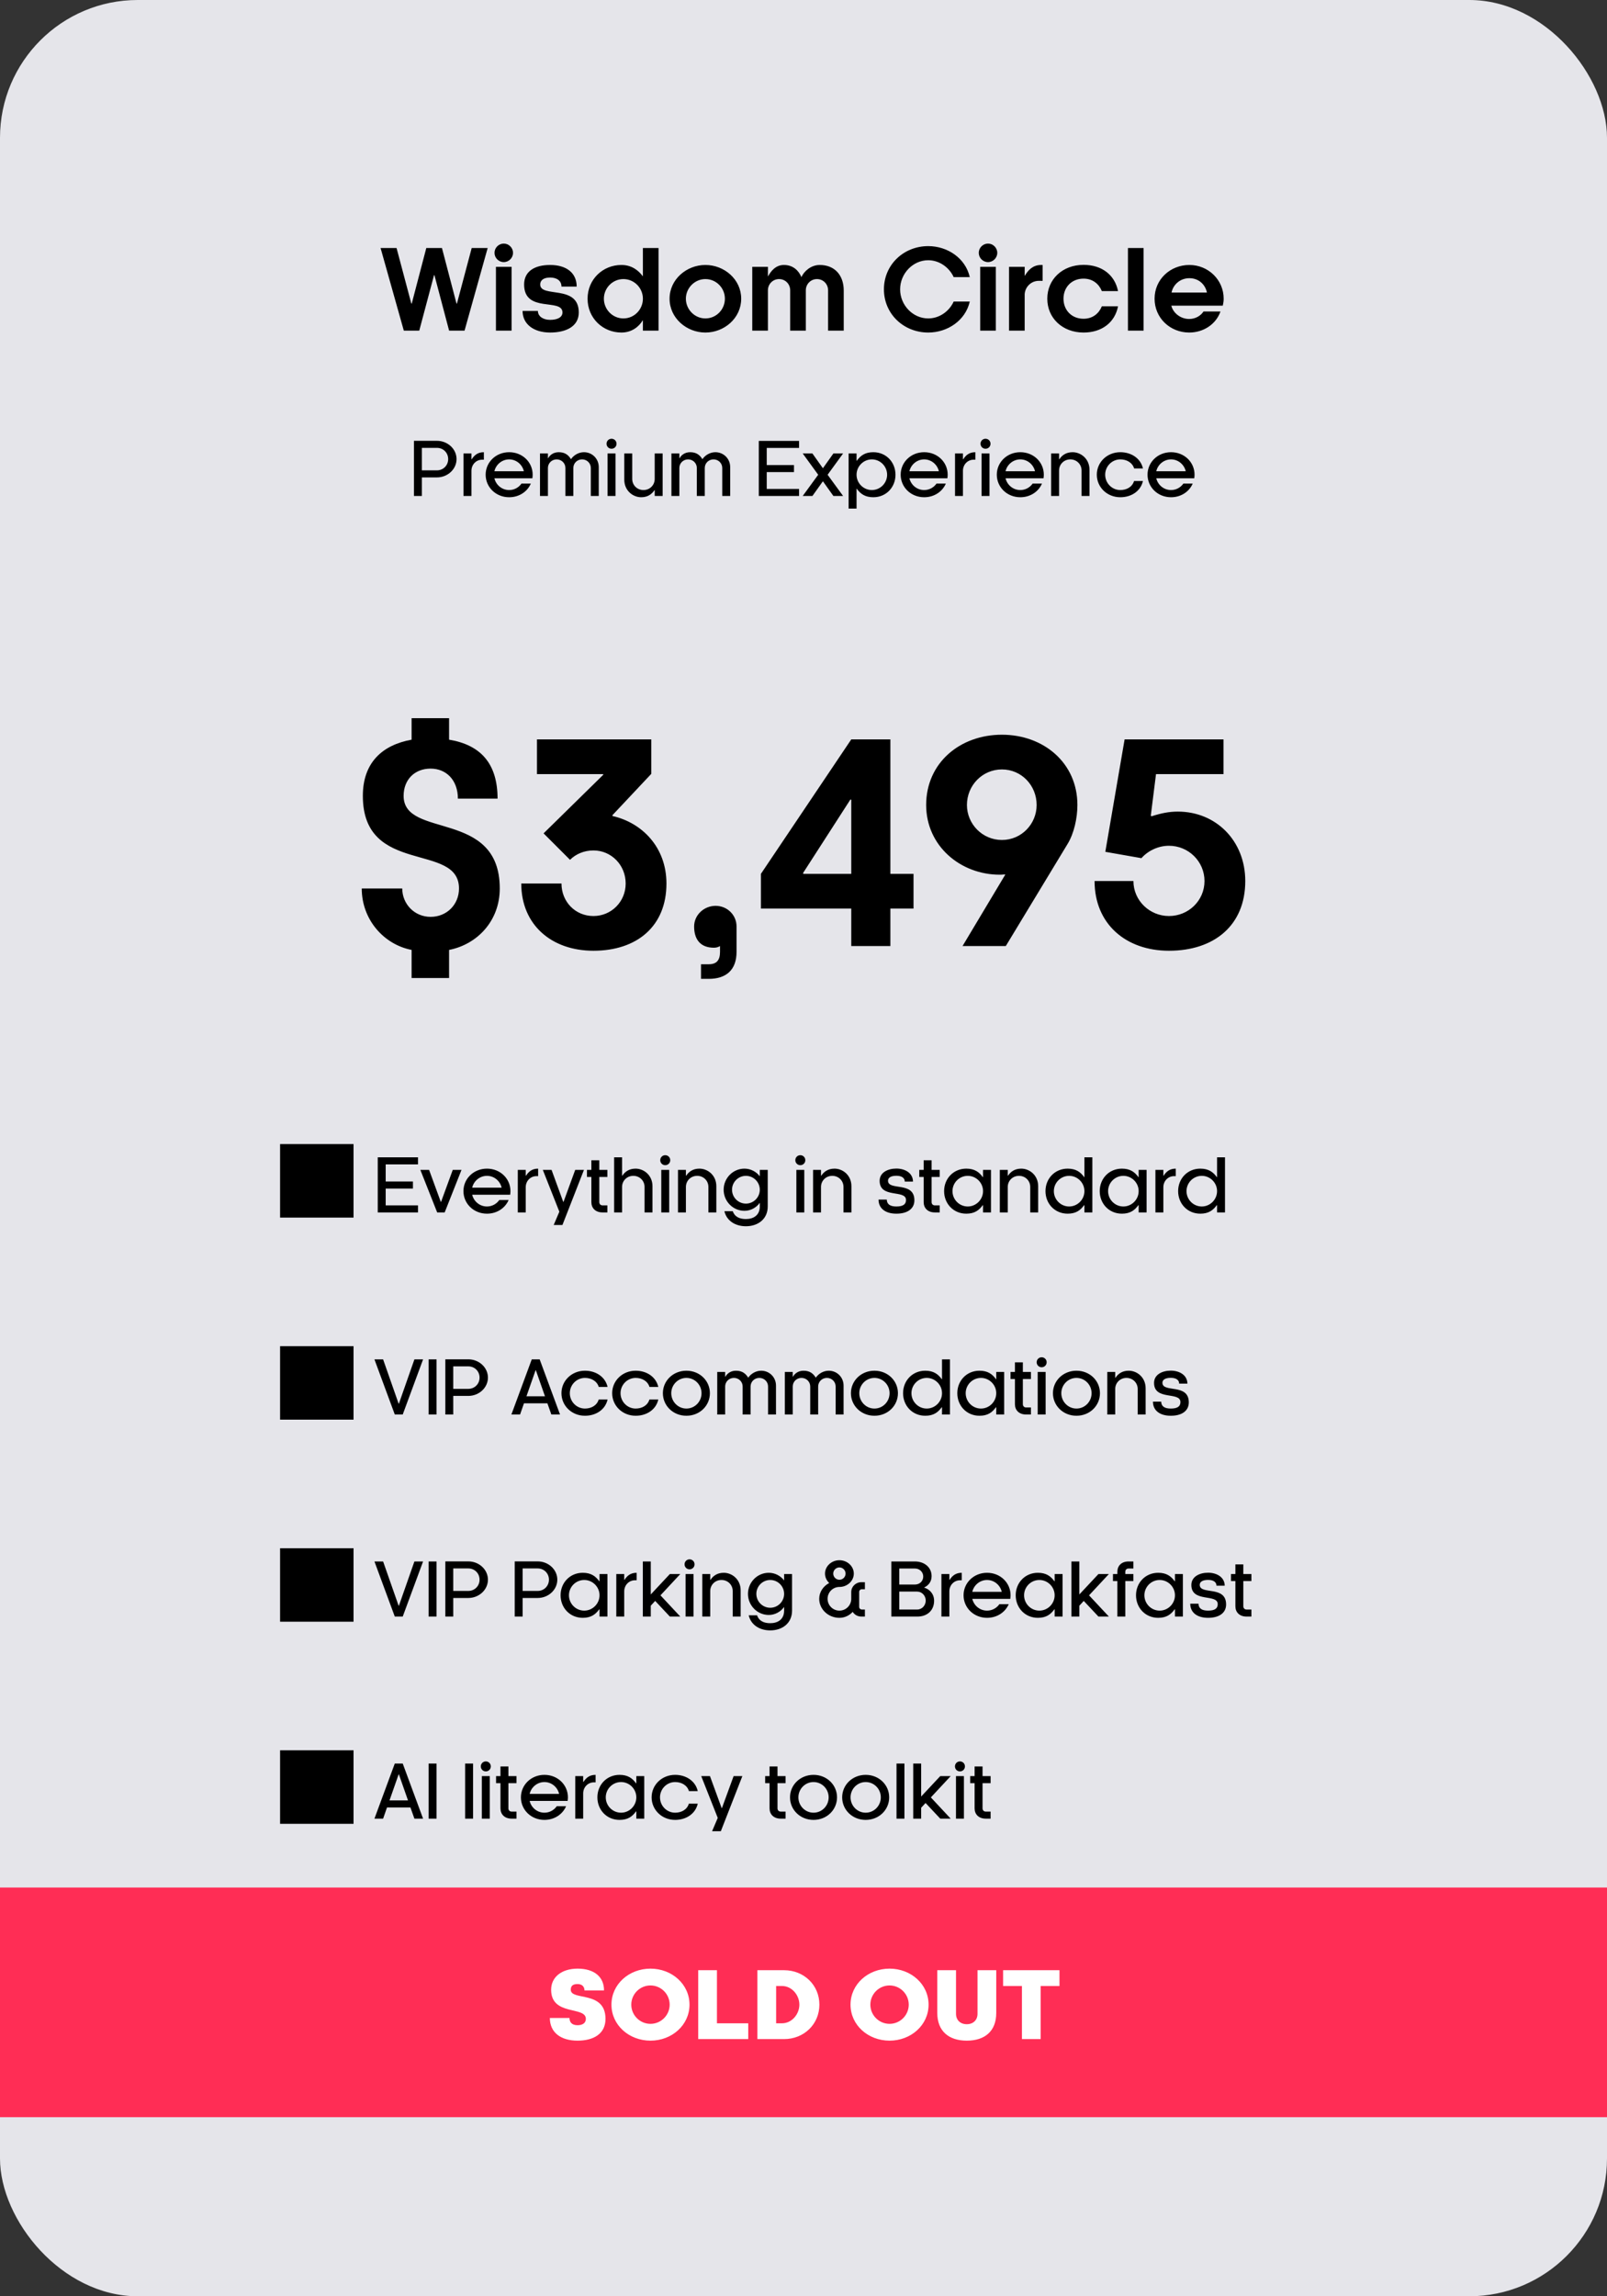
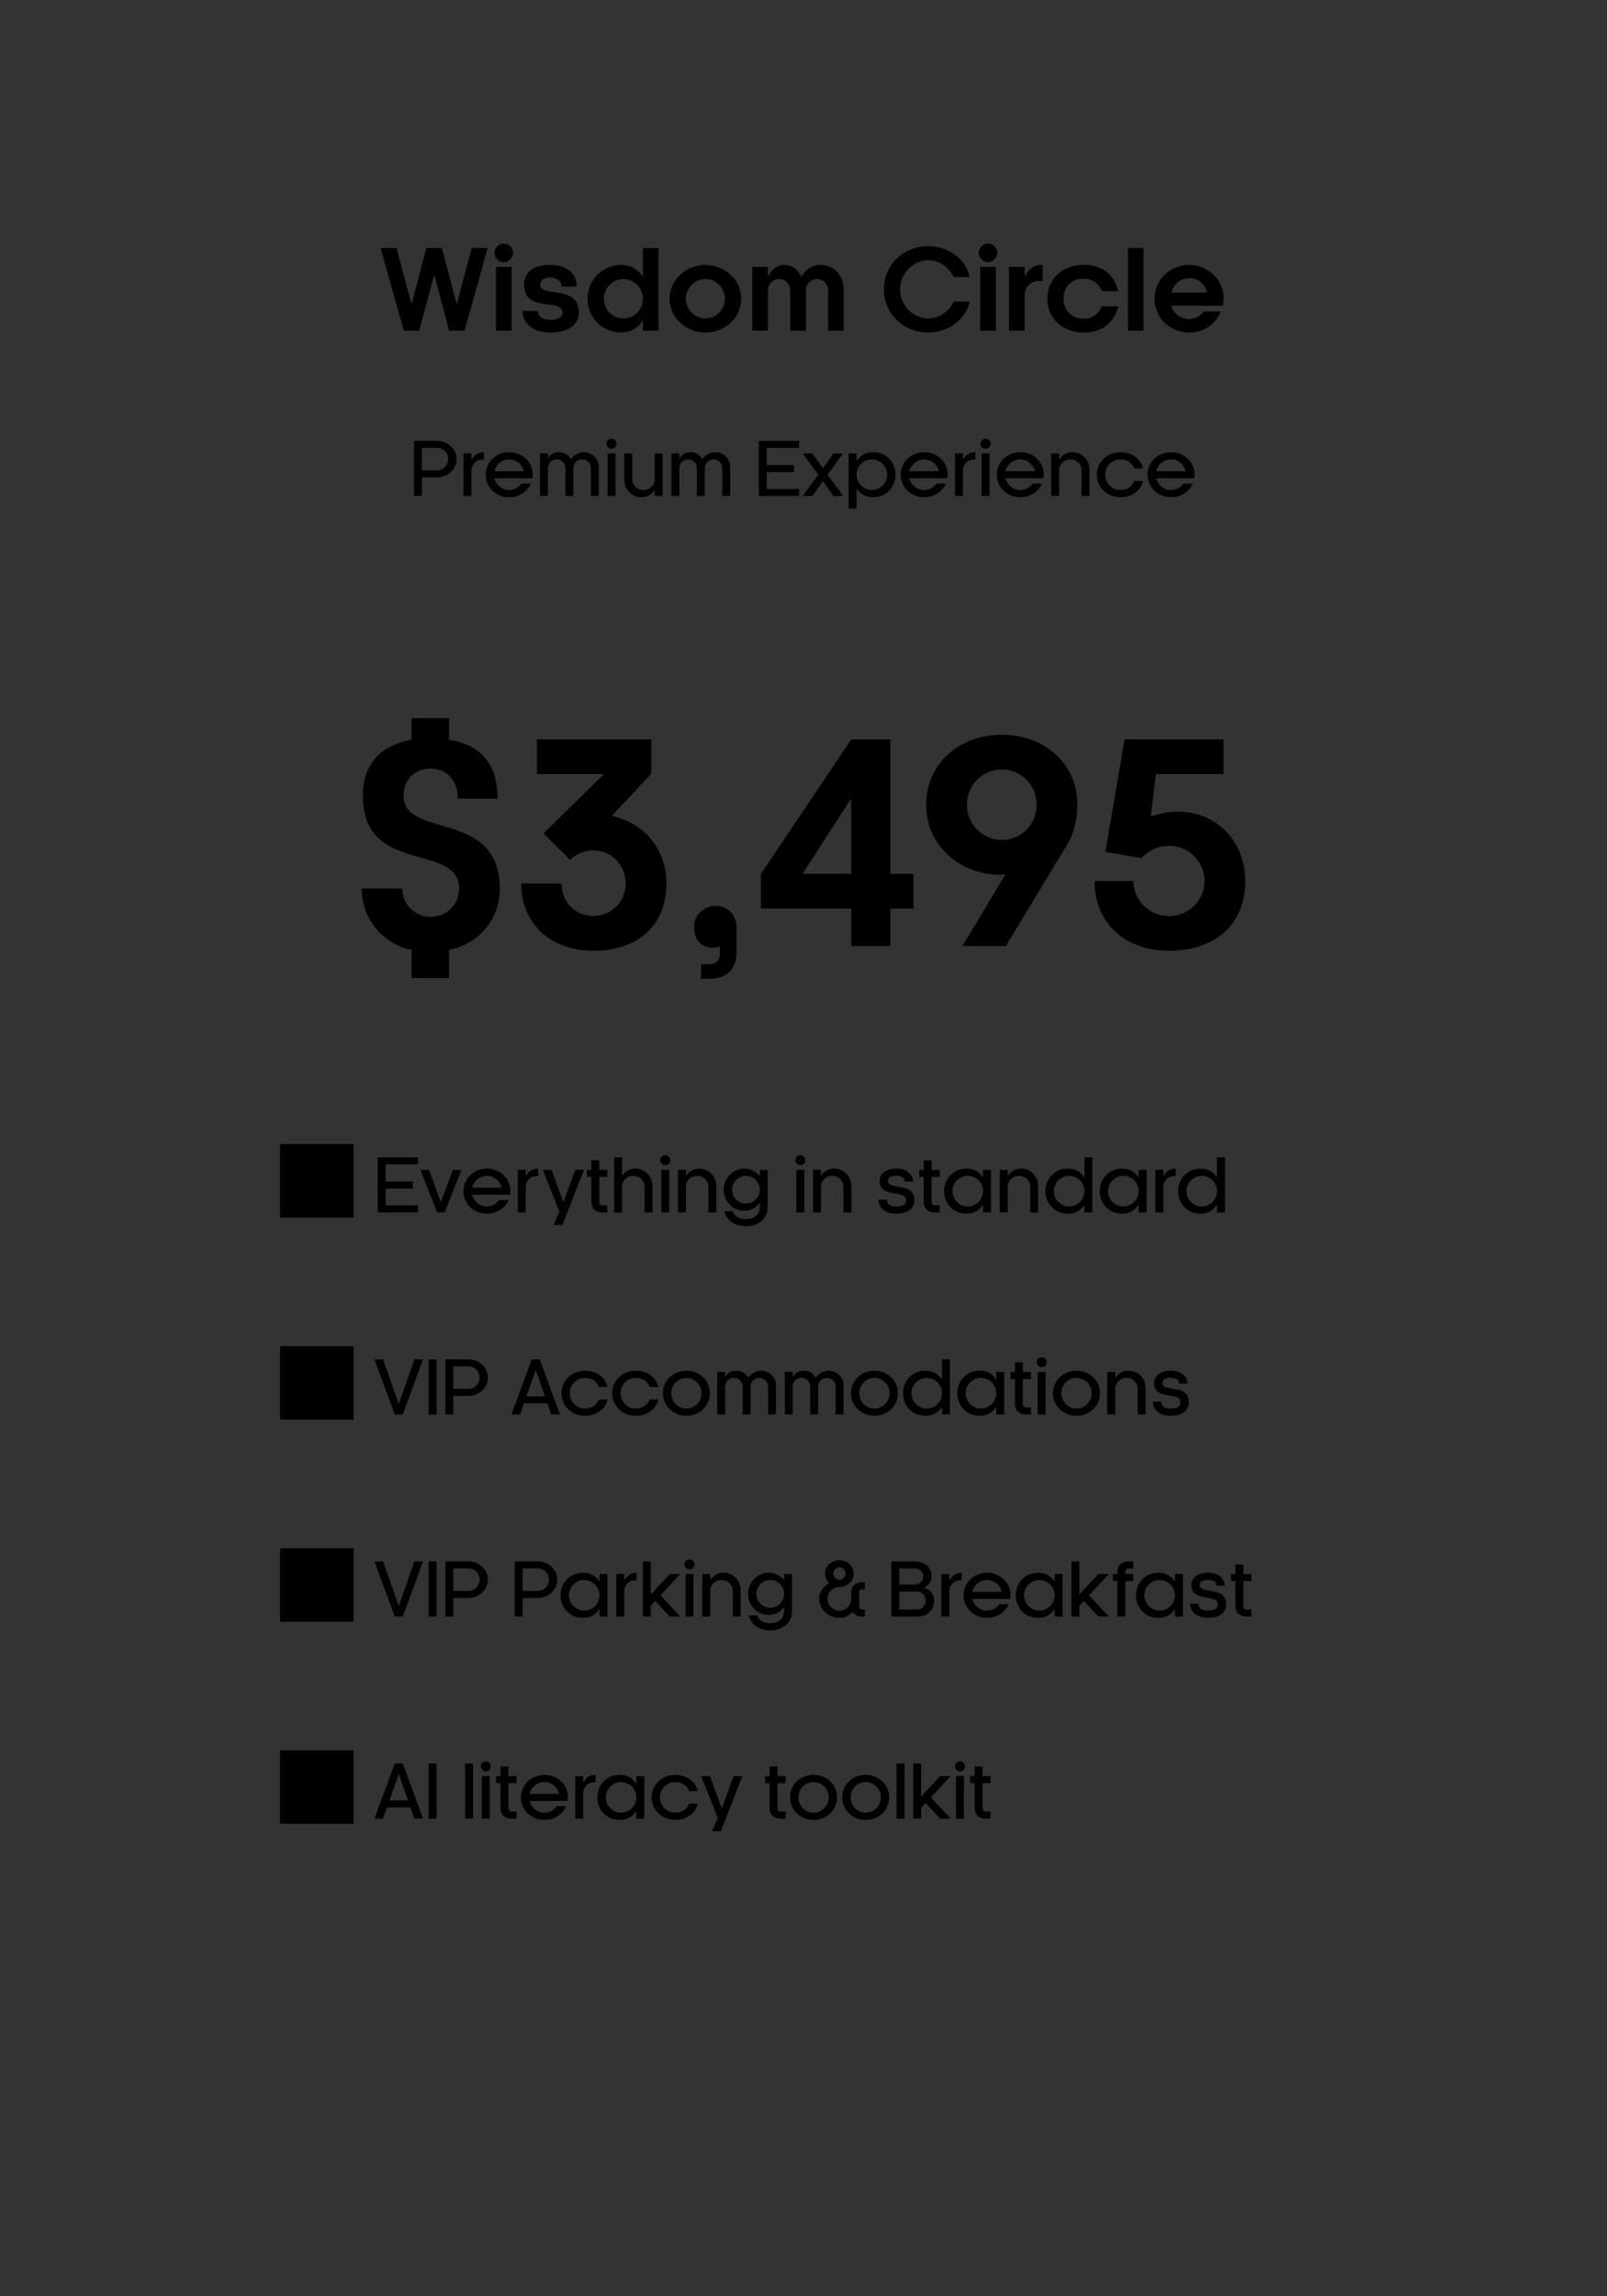
<svg xmlns="http://www.w3.org/2000/svg" width="350" height="500" viewBox="0 0 350 500" fill="none">
  <rect x="0" y="0" width="350" height="500" fill="#333333" stroke="none" />
-   <rect width="350" height="500" rx="30" fill="#E5E5EA" />
  <path d="M106.215 54L101.175 72H97.815L94.623 59.928H94.527L91.311 72H87.951L82.887 54H86.367L89.583 66.096H89.679L92.847 54H96.255L99.423 66.096H99.519L102.735 54H106.215ZM108.014 58.104H111.422V72H108.014V58.104ZM107.702 55.056C107.702 53.952 108.614 53.04 109.718 53.04C110.822 53.04 111.734 53.952 111.734 55.056C111.734 56.16 110.822 57.072 109.718 57.072C108.614 57.072 107.702 56.16 107.702 55.056ZM125.599 62.4H122.287C122.287 61.152 121.303 60.432 119.815 60.432C118.327 60.432 117.655 61.08 117.655 61.944C117.655 64.944 126.055 61.848 126.055 68.04C126.055 71.088 123.271 72.408 119.815 72.408C116.215 72.408 113.815 70.56 113.815 67.704H117.151C117.151 68.856 118.255 69.648 119.815 69.648C121.399 69.648 122.503 69.096 122.503 68.04C122.503 64.824 114.151 68.28 114.151 61.944C114.151 59.136 116.359 57.696 119.815 57.696C123.367 57.696 125.599 59.424 125.599 62.4ZM140.02 65.04C140.02 62.712 138.148 60.768 135.772 60.768C133.42 60.768 131.524 62.712 131.524 65.04C131.524 67.392 133.42 69.336 135.772 69.336C138.148 69.336 140.02 67.392 140.02 65.04ZM140.02 72V69.768H139.972C139.204 71.064 137.668 72.408 135.34 72.408C131.284 72.408 127.972 69.264 127.972 65.04C127.972 60.84 131.284 57.696 135.34 57.696C137.524 57.696 139.012 58.824 139.972 60.12H140.02V54H143.428V72H140.02ZM157.879 65.04C157.879 62.712 156.007 60.768 153.631 60.768C151.303 60.768 149.383 62.712 149.383 65.04C149.383 67.392 151.303 69.336 153.631 69.336C156.007 69.336 157.879 67.392 157.879 65.04ZM161.431 65.04C161.431 69.264 157.759 72.408 153.631 72.408C149.527 72.408 145.831 69.264 145.831 65.04C145.831 60.84 149.527 57.696 153.631 57.696C157.759 57.696 161.431 60.84 161.431 65.04ZM167.25 72H163.842V58.104H167.25V60.144H167.298C167.922 58.992 168.978 57.696 170.73 57.696C172.77 57.696 173.97 58.968 174.546 60.336C175.098 59.088 176.61 57.696 178.53 57.696C181.77 57.696 183.762 59.904 183.762 63.264V72H180.354V63.216C180.354 61.848 179.298 60.768 177.93 60.768C176.586 60.768 175.506 61.848 175.506 63.216V72H172.098V63.216C172.098 61.848 171.042 60.768 169.674 60.768C168.33 60.768 167.25 61.848 167.25 63.216V72ZM202.164 53.592C206.364 53.592 210.276 56.208 211.212 60.336H207.708C206.748 58.248 204.612 56.664 202.164 56.664C198.804 56.664 196.044 59.592 196.044 63C196.044 66.432 198.804 69.336 202.164 69.336C204.612 69.336 206.748 67.776 207.708 65.664H211.212C210.276 69.792 206.364 72.408 202.164 72.408C196.812 72.408 192.516 68.352 192.516 63C192.516 57.648 196.812 53.592 202.164 53.592ZM213.483 58.104H216.891V72H213.483V58.104ZM213.171 55.056C213.171 53.952 214.083 53.04 215.187 53.04C216.291 53.04 217.203 53.952 217.203 55.056C217.203 56.16 216.291 57.072 215.187 57.072C214.083 57.072 213.171 56.16 213.171 55.056ZM219.764 72V58.104H223.172V60.024H223.22C223.94 58.8 224.972 57.696 226.748 57.696H227.084V61.152H226.244C224.612 61.152 223.292 62.424 223.172 64.032V72H219.764ZM243.505 63.384H239.977C239.377 61.896 238.057 60.672 235.993 60.672C233.377 60.672 231.625 62.568 231.625 65.04C231.625 67.512 233.377 69.408 235.993 69.408C238.057 69.408 239.377 68.184 239.977 66.696H243.505C242.833 70.176 240.025 72.408 235.993 72.408C231.409 72.408 228.097 69.264 228.097 65.04C228.097 60.816 231.409 57.672 235.993 57.672C240.025 57.672 242.809 59.904 243.505 63.384ZM245.663 72V54H249.071V72H245.663ZM266.512 65.04C266.512 65.568 266.44 66.024 266.32 66.552H255.112C255.472 68.088 257.056 69.456 259 69.456C260.44 69.456 261.568 68.688 262.12 67.824H265.816C264.832 70.632 262.096 72.408 259 72.408C254.848 72.408 251.464 69.24 251.464 65.04C251.464 60.84 254.872 57.696 259.048 57.696C263.152 57.696 266.512 60.936 266.512 65.04ZM255.16 63.696H262.864C262.528 62.016 261.136 60.576 259.048 60.576C256.984 60.576 255.496 62.016 255.16 63.696Z" fill="black" />
  <path d="M108.367 173.9H99.727C99.727 169.88 97.207 167.36 93.787 167.36C90.307 167.36 87.907 169.76 87.907 173.3C87.907 182.72 108.847 176.12 108.847 193.46C108.847 200.54 103.927 205.64 97.807 206.84V212.96H89.647V206.84C83.527 205.64 78.787 200.18 78.787 193.46H87.607C87.607 196.82 90.247 199.64 93.787 199.64C97.267 199.64 99.967 197 99.967 193.46C99.967 183.32 79.027 190.76 79.027 173.3C79.027 165.98 83.347 162.2 89.647 161.06V156.38H97.807V161.06C104.707 162.2 108.367 166.28 108.367 173.9ZM122.29 192.38C122.29 196.34 125.29 199.46 129.25 199.46C133.15 199.46 136.27 196.34 136.27 192.38C136.27 188.36 133.15 185.18 129.25 185.18C127.21 185.18 125.41 185.96 124.15 187.22L118.39 181.46L131.41 168.68L131.35 168.56H116.95V161H141.85V168.5L133.39 177.5V177.68C139.81 179.12 145.15 184.46 145.15 192.38C145.15 201.74 138.67 207.02 129.25 207.02C120.13 207.02 113.53 201.38 113.53 192.38H122.29ZM160.418 201.74V207.26C160.418 211.22 158.138 213.14 154.358 213.14H152.678V209.96H154.358C156.098 209.96 156.818 209.06 156.818 207.26V206C156.518 206.18 156.098 206.36 155.498 206.36C152.498 206.36 151.178 204.5 151.178 201.74C151.178 199.22 153.338 197.24 155.858 197.24C158.378 197.24 160.418 199.22 160.418 201.74ZM165.723 197.84V190.28L185.403 161H193.923V190.28H198.963V197.84H193.923V206H185.403V197.84H165.723ZM185.223 174.08L174.903 190.1L174.963 190.28H185.403V174.14L185.223 174.08ZM232.496 183.8L219.056 206H209.636L218.936 190.46L218.876 190.4C218.276 190.46 217.796 190.46 217.736 190.46C209.216 190.46 201.716 184.22 201.716 175.28C201.716 166.1 209.096 159.98 218.216 159.98C227.276 159.98 234.656 166.1 234.656 175.28C234.656 178.1 233.936 181.46 232.496 183.8ZM210.596 175.28C210.596 179.42 213.956 182.9 218.216 182.9C222.476 182.9 225.776 179.42 225.776 175.28C225.776 171.02 222.476 167.54 218.216 167.54C213.956 167.54 210.596 171.02 210.596 175.28ZM246.856 191.84C246.856 196.1 250.396 199.46 254.596 199.46C258.856 199.46 262.336 196.1 262.336 191.84C262.336 187.58 258.856 184.16 254.596 184.16C252.256 184.16 250.036 185.24 248.596 186.86L240.736 185.48L244.936 161H266.476V168.56H251.776L250.636 177.62L250.816 177.74C252.856 177.08 254.596 176.72 256.516 176.72C264.856 176.72 271.216 183.08 271.216 191.84C271.216 201.56 264.376 207.02 254.596 207.02C245.236 207.02 238.396 201.2 238.396 191.84H246.856Z" fill="black" />
-   <path d="M61 265.12H77V249.12H61V265.12ZM84.001 262.464H91.04V264H82.272V252H91.04V253.536H84.001V257.264H89.936V258.8H84.001V262.464ZM95.216 264L91.552 254.736H93.457L96.001 261.696H96.064L98.609 254.736H100.513L96.849 264H95.216ZM106.057 262.704C107.177 262.704 108.153 262.144 108.745 261.296H110.777C110.025 263.056 108.233 264.272 106.057 264.272C103.161 264.272 100.937 262.08 100.937 259.36C100.937 256.656 103.161 254.464 106.057 254.464C108.969 254.464 111.177 256.656 111.177 259.36C111.177 259.632 111.145 259.888 111.113 260.144H102.841C103.193 261.616 104.489 262.704 106.057 262.704ZM106.057 256.032C104.489 256.032 103.177 257.152 102.841 258.608H109.257C108.921 257.152 107.625 256.032 106.057 256.032ZM114.501 258.512V264H112.773V254.736H114.501V255.984L114.549 256.016C115.125 255.136 115.845 254.464 117.205 254.464V256.096H116.837C115.525 256.096 114.501 257.152 114.501 258.512ZM120.592 266.736L121.824 263.84L118.224 254.736H120.128L122.672 261.696H122.736L125.28 254.736H127.184L122.496 266.736H120.592ZM130.526 256.272V261.76C130.526 262.176 130.814 262.464 131.23 262.464H132.286V264H131.23C129.678 264 128.798 263.04 128.798 261.76V256.272H127.838V254.736H128.798V252.64H130.526V254.736H132.286V256.272H130.526ZM135.485 258.448V264H133.757V252H135.485V255.984L135.533 256.016C136.109 255.136 137.005 254.464 138.429 254.464C140.237 254.464 142.109 255.904 142.109 258.288V264H140.381V258.448C140.381 257.088 139.309 256.032 137.933 256.032C136.557 256.032 135.485 257.088 135.485 258.448ZM144.023 254.736H145.751V264H144.023V254.736ZM143.799 252.624C143.799 252.016 144.279 251.536 144.887 251.536C145.495 251.536 145.975 252.016 145.975 252.624C145.975 253.232 145.495 253.712 144.887 253.712C144.279 253.712 143.799 253.232 143.799 252.624ZM149.391 258.448V264H147.663V254.736H149.391V255.984L149.439 256.016C150.015 255.136 150.911 254.464 152.335 254.464C154.143 254.464 156.015 255.904 156.015 258.288V264H154.287V258.448C154.287 257.088 153.215 256.032 151.839 256.032C150.463 256.032 149.391 257.088 149.391 258.448ZM162.457 265.44C164.121 265.44 165.481 264.608 165.481 262.704V261.904C164.697 262.992 163.465 263.648 162.137 263.648C159.641 263.648 157.609 261.584 157.609 259.056C157.609 256.528 159.641 254.464 162.137 254.464C163.465 254.464 164.697 255.104 165.481 256.128V254.736H167.209V262.704C167.209 265.472 165.065 267.008 162.457 267.008C160.217 267.008 158.281 265.888 157.769 263.728H159.593C160.041 265.024 161.177 265.44 162.457 265.44ZM159.433 259.056C159.433 260.72 160.793 262.08 162.457 262.08C164.121 262.08 165.481 260.72 165.481 259.056C165.481 257.392 164.121 256.032 162.457 256.032C160.793 256.032 159.433 257.392 159.433 259.056ZM173.444 254.736H175.172V264H173.444V254.736ZM173.22 252.624C173.22 252.016 173.7 251.536 174.308 251.536C174.916 251.536 175.396 252.016 175.396 252.624C175.396 253.232 174.916 253.712 174.308 253.712C173.7 253.712 173.22 253.232 173.22 252.624ZM178.813 258.448V264H177.085V254.736H178.813V255.984L178.861 256.016C179.437 255.136 180.333 254.464 181.757 254.464C183.565 254.464 185.437 255.904 185.437 258.288V264H183.709V258.448C183.709 257.088 182.637 256.032 181.261 256.032C179.885 256.032 178.813 257.088 178.813 258.448ZM198.847 257.28H197.055C197.055 256.544 196.463 256.016 195.231 256.016C193.999 256.016 193.407 256.448 193.407 257.088C193.407 259.36 199.151 257.136 199.151 261.36C199.151 263.2 197.647 264.272 195.231 264.272C192.831 264.272 191.343 263.12 191.343 261.2H193.135C193.167 262.192 193.823 262.704 195.231 262.704C196.671 262.704 197.327 262.24 197.327 261.296C197.327 258.944 191.583 261.04 191.583 257.12C191.583 255.312 193.343 254.448 195.231 254.448C197.103 254.448 198.831 255.408 198.847 257.28ZM202.901 256.272V261.76C202.901 262.176 203.189 262.464 203.605 262.464H204.661V264H203.605C202.053 264 201.173 263.04 201.173 261.76V256.272H200.213V254.736H201.173V252.64H202.901V254.736H204.661V256.272H202.901ZM214.104 264V262.448L214.04 262.416C213.24 263.536 212.248 264.272 210.456 264.272C207.64 264.272 205.624 262.08 205.624 259.36C205.624 256.656 207.64 254.464 210.456 254.464C212.248 254.464 213.256 255.2 214.056 256.32L214.104 256.288V254.736H215.832V264H214.104ZM210.776 262.704C212.6 262.704 214.104 261.2 214.104 259.36C214.104 257.536 212.6 256.032 210.776 256.032C208.936 256.032 207.448 257.536 207.448 259.36C207.448 261.2 208.936 262.704 210.776 262.704ZM219.485 258.448V264H217.757V254.736H219.485V255.984L219.533 256.016C220.109 255.136 221.005 254.464 222.429 254.464C224.237 254.464 226.109 255.904 226.109 258.288V264H224.381V258.448C224.381 257.088 223.309 256.032 221.933 256.032C220.557 256.032 219.485 257.088 219.485 258.448ZM236.183 264V262.448L236.119 262.416C235.319 263.536 234.327 264.272 232.535 264.272C229.719 264.272 227.703 262.08 227.703 259.36C227.703 256.656 229.719 254.464 232.535 254.464C234.327 254.464 235.335 255.2 236.135 256.32L236.183 256.288V252H237.911V264H236.183ZM232.855 262.704C234.679 262.704 236.183 261.2 236.183 259.36C236.183 257.536 234.679 256.032 232.855 256.032C231.015 256.032 229.527 257.536 229.527 259.36C229.527 261.2 231.015 262.704 232.855 262.704ZM247.995 264V262.448L247.931 262.416C247.131 263.536 246.139 264.272 244.347 264.272C241.531 264.272 239.515 262.08 239.515 259.36C239.515 256.656 241.531 254.464 244.347 254.464C246.139 254.464 247.147 255.2 247.947 256.32L247.995 256.288V254.736H249.723V264H247.995ZM244.667 262.704C246.491 262.704 247.995 261.2 247.995 259.36C247.995 257.536 246.491 256.032 244.667 256.032C242.827 256.032 241.339 257.536 241.339 259.36C241.339 261.2 242.827 262.704 244.667 262.704ZM253.376 258.512V264H251.648V254.736H253.376V255.984L253.424 256.016C254 255.136 254.72 254.464 256.08 254.464V256.096H255.712C254.4 256.096 253.376 257.152 253.376 258.512ZM265.073 264V262.448L265.009 262.416C264.209 263.536 263.217 264.272 261.425 264.272C258.609 264.272 256.593 262.08 256.593 259.36C256.593 256.656 258.609 254.464 261.425 254.464C263.217 254.464 264.225 255.2 265.025 256.32L265.073 256.288V252H266.801V264H265.073ZM261.745 262.704C263.569 262.704 265.073 261.2 265.073 259.36C265.073 257.536 263.569 256.032 261.745 256.032C259.905 256.032 258.417 257.536 258.417 259.36C258.417 261.2 259.905 262.704 261.745 262.704ZM61 309.12H77V293.12H61V309.12ZM83.441 296L86.817 305.632H86.88L90.257 296H92.144L87.713 308H85.984L81.552 296H83.441ZM95.079 296V308H93.351V296H95.079ZM106.271 299.968C106.271 302.16 104.335 303.952 101.999 303.952H98.719V308H96.991V295.984H101.999C104.335 295.984 106.271 297.76 106.271 299.968ZM104.447 299.968C104.447 298.576 103.375 297.52 101.999 297.52H98.719V302.416H101.999C103.375 302.416 104.447 301.344 104.447 299.968ZM120.085 308L119.221 305.568H114.117L113.269 308H111.381L115.813 296H117.541L121.973 308H120.085ZM116.645 298.368L114.661 304.032H118.693L116.709 298.368H116.645ZM127.401 306.704C128.745 306.704 129.993 306.064 130.393 304.736H132.329C131.833 306.944 129.801 308.272 127.401 308.272C124.505 308.272 122.281 306.08 122.281 303.36C122.281 300.656 124.505 298.464 127.401 298.464C129.801 298.464 131.833 299.808 132.329 302H130.409C130.009 300.688 128.745 300.032 127.401 300.032C125.577 300.032 124.105 301.536 124.105 303.36C124.105 305.2 125.577 306.704 127.401 306.704ZM138.448 306.704C139.792 306.704 141.04 306.064 141.44 304.736H143.376C142.88 306.944 140.848 308.272 138.448 308.272C135.552 308.272 133.328 306.08 133.328 303.36C133.328 300.656 135.552 298.464 138.448 298.464C140.848 298.464 142.88 299.808 143.376 302H141.456C141.056 300.688 139.792 300.032 138.448 300.032C136.624 300.032 135.152 301.536 135.152 303.36C135.152 305.2 136.624 306.704 138.448 306.704ZM149.494 308.272C146.598 308.272 144.374 306.08 144.374 303.36C144.374 300.656 146.598 298.464 149.494 298.464C152.406 298.464 154.614 300.656 154.614 303.36C154.614 306.08 152.406 308.272 149.494 308.272ZM149.494 306.704C151.334 306.704 152.79 305.2 152.79 303.36C152.79 301.536 151.334 300.032 149.494 300.032C147.67 300.032 146.198 301.536 146.198 303.36C146.198 305.2 147.67 306.704 149.494 306.704ZM169.01 308H167.282V301.904C167.282 300.864 166.45 300.032 165.378 300.032C164.306 300.032 163.474 300.864 163.474 301.904V308H161.746V301.904C161.746 300.864 160.914 300.032 159.842 300.032C158.77 300.032 157.938 300.864 157.938 301.904V308H156.21V298.736H157.938V299.744L157.986 299.776C158.322 299.152 159.074 298.464 160.29 298.464C161.666 298.464 162.402 299.088 162.962 299.984C163.554 299.104 164.642 298.464 165.778 298.464C167.57 298.464 169.01 299.872 169.01 301.712V308ZM183.729 308H182.001V301.904C182.001 300.864 181.169 300.032 180.097 300.032C179.025 300.032 178.193 300.864 178.193 301.904V308H176.465V301.904C176.465 300.864 175.633 300.032 174.561 300.032C173.489 300.032 172.657 300.864 172.657 301.904V308H170.929V298.736H172.657V299.744L172.705 299.776C173.041 299.152 173.793 298.464 175.009 298.464C176.385 298.464 177.121 299.088 177.681 299.984C178.273 299.104 179.361 298.464 180.497 298.464C182.289 298.464 183.729 299.872 183.729 301.712V308ZM190.448 308.272C187.552 308.272 185.328 306.08 185.328 303.36C185.328 300.656 187.552 298.464 190.448 298.464C193.36 298.464 195.568 300.656 195.568 303.36C195.568 306.08 193.36 308.272 190.448 308.272ZM190.448 306.704C192.288 306.704 193.744 305.2 193.744 303.36C193.744 301.536 192.288 300.032 190.448 300.032C188.624 300.032 187.152 301.536 187.152 303.36C187.152 305.2 188.624 306.704 190.448 306.704ZM205.167 308V306.448L205.103 306.416C204.303 307.536 203.311 308.272 201.519 308.272C198.703 308.272 196.687 306.08 196.687 303.36C196.687 300.656 198.703 298.464 201.519 298.464C203.311 298.464 204.319 299.2 205.119 300.32L205.167 300.288V296H206.895V308H205.167ZM201.839 306.704C203.663 306.704 205.167 305.2 205.167 303.36C205.167 301.536 203.663 300.032 201.839 300.032C199.999 300.032 198.511 301.536 198.511 303.36C198.511 305.2 199.999 306.704 201.839 306.704ZM216.979 308V306.448L216.915 306.416C216.115 307.536 215.123 308.272 213.331 308.272C210.515 308.272 208.499 306.08 208.499 303.36C208.499 300.656 210.515 298.464 213.331 298.464C215.123 298.464 216.131 299.2 216.931 300.32L216.979 300.288V298.736H218.707V308H216.979ZM213.651 306.704C215.475 306.704 216.979 305.2 216.979 303.36C216.979 301.536 215.475 300.032 213.651 300.032C211.811 300.032 210.323 301.536 210.323 303.36C210.323 305.2 211.811 306.704 213.651 306.704ZM222.776 300.272V305.76C222.776 306.176 223.064 306.464 223.48 306.464H224.536V308H223.48C221.928 308 221.048 307.04 221.048 305.76V300.272H220.088V298.736H221.048V296.64H222.776V298.736H224.536V300.272H222.776ZM226.007 298.736H227.735V308H226.007V298.736ZM225.783 296.624C225.783 296.016 226.263 295.536 226.871 295.536C227.479 295.536 227.959 296.016 227.959 296.624C227.959 297.232 227.479 297.712 226.871 297.712C226.263 297.712 225.783 297.232 225.783 296.624ZM234.448 308.272C231.552 308.272 229.328 306.08 229.328 303.36C229.328 300.656 231.552 298.464 234.448 298.464C237.36 298.464 239.568 300.656 239.568 303.36C239.568 306.08 237.36 308.272 234.448 308.272ZM234.448 306.704C236.288 306.704 237.744 305.2 237.744 303.36C237.744 301.536 236.288 300.032 234.448 300.032C232.624 300.032 231.152 301.536 231.152 303.36C231.152 305.2 232.624 306.704 234.448 306.704ZM242.891 302.448V308H241.163V298.736H242.891V299.984L242.939 300.016C243.515 299.136 244.411 298.464 245.835 298.464C247.643 298.464 249.515 299.904 249.515 302.288V308H247.787V302.448C247.787 301.088 246.715 300.032 245.339 300.032C243.963 300.032 242.891 301.088 242.891 302.448ZM258.613 301.28H256.821C256.821 300.544 256.229 300.016 254.997 300.016C253.765 300.016 253.173 300.448 253.173 301.088C253.173 303.36 258.917 301.136 258.917 305.36C258.917 307.2 257.413 308.272 254.997 308.272C252.597 308.272 251.109 307.12 251.109 305.2H252.901C252.933 306.192 253.589 306.704 254.997 306.704C256.437 306.704 257.093 306.24 257.093 305.296C257.093 302.944 251.349 305.04 251.349 301.12C251.349 299.312 253.109 298.448 254.997 298.448C256.869 298.448 258.597 299.408 258.613 301.28ZM61 353.12H77V337.12H61V353.12ZM83.441 340L86.817 349.632H86.88L90.257 340H92.144L87.713 352H85.984L81.552 340H83.441ZM95.079 340V352H93.351V340H95.079ZM106.271 343.968C106.271 346.16 104.335 347.952 101.999 347.952H98.719V352H96.991V339.984H101.999C104.335 339.984 106.271 341.76 106.271 343.968ZM104.447 343.968C104.447 342.576 103.375 341.52 101.999 341.52H98.719V346.416H101.999C103.375 346.416 104.447 345.344 104.447 343.968ZM121.381 343.968C121.381 346.16 119.445 347.952 117.109 347.952H113.829V352H112.101V339.984H117.109C119.445 339.984 121.381 341.76 121.381 343.968ZM119.557 343.968C119.557 342.576 118.485 341.52 117.109 341.52H113.829V346.416H117.109C118.485 346.416 119.557 345.344 119.557 343.968ZM130.573 352V350.448L130.509 350.416C129.709 351.536 128.717 352.272 126.925 352.272C124.109 352.272 122.093 350.08 122.093 347.36C122.093 344.656 124.109 342.464 126.925 342.464C128.717 342.464 129.725 343.2 130.525 344.32L130.573 344.288V342.736H132.301V352H130.573ZM127.245 350.704C129.069 350.704 130.573 349.2 130.573 347.36C130.573 345.536 129.069 344.032 127.245 344.032C125.405 344.032 123.917 345.536 123.917 347.36C123.917 349.2 125.405 350.704 127.245 350.704ZM135.954 346.512V352H134.226V342.736H135.954V343.984L136.002 344.016C136.578 343.136 137.298 342.464 138.658 342.464V344.096H138.29C136.978 344.096 135.954 345.152 135.954 346.512ZM145.895 352L142.695 348.592L141.735 349.632V352H140.007V340H141.735V347.184L145.895 342.736H148.167L143.847 347.376L148.167 352H145.895ZM149.319 342.736H151.047V352H149.319V342.736ZM149.095 340.624C149.095 340.016 149.575 339.536 150.183 339.536C150.791 339.536 151.271 340.016 151.271 340.624C151.271 341.232 150.791 341.712 150.183 341.712C149.575 341.712 149.095 341.232 149.095 340.624ZM154.688 346.448V352H152.96V342.736H154.688V343.984L154.736 344.016C155.312 343.136 156.208 342.464 157.632 342.464C159.44 342.464 161.312 343.904 161.312 346.288V352H159.584V346.448C159.584 345.088 158.512 344.032 157.136 344.032C155.76 344.032 154.688 345.088 154.688 346.448ZM167.754 353.44C169.418 353.44 170.778 352.608 170.778 350.704V349.904C169.994 350.992 168.762 351.648 167.434 351.648C164.938 351.648 162.906 349.584 162.906 347.056C162.906 344.528 164.938 342.464 167.434 342.464C168.762 342.464 169.994 343.104 170.778 344.128V342.736H172.506V350.704C172.506 353.472 170.362 355.008 167.754 355.008C165.514 355.008 163.578 353.888 163.066 351.728H164.89C165.338 353.024 166.474 353.44 167.754 353.44ZM164.73 347.056C164.73 348.72 166.09 350.08 167.754 350.08C169.418 350.08 170.778 348.72 170.778 347.056C170.778 345.392 169.418 344.032 167.754 344.032C166.09 344.032 164.73 345.392 164.73 347.056ZM179.685 342.64C179.685 341.04 181.109 339.728 182.821 339.728C184.533 339.728 185.957 341.04 185.957 342.64C185.957 344.24 184.533 345.552 182.821 345.552H182.709C181.333 345.616 180.245 346.736 180.245 348.128C180.245 349.552 181.397 350.704 182.821 350.704C184.213 350.704 185.333 349.616 185.397 348.24V346.656C185.397 345.472 186.389 344.512 187.605 344.512H188.373V346.048H187.717C187.381 346.048 187.125 346.304 187.125 346.624V349.888C187.125 350.208 187.381 350.464 187.717 350.464H188.373V352H187.605C186.805 352 186.101 351.6 185.717 350.976C184.981 351.776 183.957 352.272 182.821 352.272C180.405 352.272 178.421 350.416 178.421 348.128C178.421 346.656 179.301 345.376 180.597 344.688C180.037 344.16 179.685 343.44 179.685 342.64ZM181.477 342.64C181.477 343.376 182.085 343.984 182.821 343.984C183.557 343.984 184.165 343.376 184.165 342.64C184.165 341.904 183.557 341.296 182.821 341.296C182.085 341.296 181.477 341.904 181.477 342.64ZM203.444 348.56C203.444 350.64 201.972 352 199.812 352H194.132V340H199.268C201.284 340 202.9 341.232 202.9 343.2C202.9 344.544 202.068 345.296 201.284 345.664V345.696C202.404 346.016 203.444 347.008 203.444 348.56ZM201.62 348.512C201.62 347.456 200.804 346.56 199.748 346.56H195.86V350.464H199.764C200.82 350.464 201.62 349.568 201.62 348.512ZM195.86 345.024H199.268C200.276 345.024 201.076 344.304 201.076 343.28C201.076 342.288 200.276 341.536 199.268 341.536H195.86V345.024ZM206.766 346.512V352H205.038V342.736H206.766V343.984L206.814 344.016C207.39 343.136 208.11 342.464 209.47 342.464V344.096H209.102C207.79 344.096 206.766 345.152 206.766 346.512ZM214.979 350.704C216.099 350.704 217.075 350.144 217.667 349.296H219.699C218.947 351.056 217.155 352.272 214.979 352.272C212.083 352.272 209.859 350.08 209.859 347.36C209.859 344.656 212.083 342.464 214.979 342.464C217.891 342.464 220.099 344.656 220.099 347.36C220.099 347.632 220.067 347.888 220.035 348.144H211.763C212.115 349.616 213.411 350.704 214.979 350.704ZM214.979 344.032C213.411 344.032 212.099 345.152 211.763 346.608H218.179C217.843 345.152 216.547 344.032 214.979 344.032ZM229.698 352V350.448L229.634 350.416C228.834 351.536 227.842 352.272 226.05 352.272C223.234 352.272 221.218 350.08 221.218 347.36C221.218 344.656 223.234 342.464 226.05 342.464C227.842 342.464 228.85 343.2 229.65 344.32L229.698 344.288V342.736H231.426V352H229.698ZM226.37 350.704C228.194 350.704 229.698 349.2 229.698 347.36C229.698 345.536 228.194 344.032 226.37 344.032C224.53 344.032 223.042 345.536 223.042 347.36C223.042 349.2 224.53 350.704 226.37 350.704ZM239.239 352L236.039 348.592L235.079 349.632V352H233.351V340H235.079V347.184L239.239 342.736H241.511L237.191 347.376L241.511 352H239.239ZM245.088 342.24V342.736H246.848V344.272H245.088V352H243.36V344.272H242.4V342.736H243.36V342.24C243.36 340.96 244.24 340 245.792 340H246.848V341.536H245.792C245.376 341.536 245.088 341.824 245.088 342.24ZM255.901 352V350.448L255.837 350.416C255.037 351.536 254.045 352.272 252.253 352.272C249.437 352.272 247.421 350.08 247.421 347.36C247.421 344.656 249.437 342.464 252.253 342.464C254.045 342.464 255.053 343.2 255.853 344.32L255.901 344.288V342.736H257.629V352H255.901ZM252.573 350.704C254.397 350.704 255.901 349.2 255.901 347.36C255.901 345.536 254.397 344.032 252.573 344.032C250.733 344.032 249.245 345.536 249.245 347.36C249.245 349.2 250.733 350.704 252.573 350.704ZM266.738 345.28H264.946C264.946 344.544 264.354 344.016 263.122 344.016C261.89 344.016 261.298 344.448 261.298 345.088C261.298 347.36 267.042 345.136 267.042 349.36C267.042 351.2 265.538 352.272 263.122 352.272C260.722 352.272 259.234 351.12 259.234 349.2H261.026C261.058 350.192 261.714 350.704 263.122 350.704C264.562 350.704 265.218 350.24 265.218 349.296C265.218 346.944 259.474 349.04 259.474 345.12C259.474 343.312 261.234 342.448 263.122 342.448C264.994 342.448 266.722 343.408 266.738 345.28ZM270.792 344.272V349.76C270.792 350.176 271.08 350.464 271.496 350.464H272.552V352H271.496C269.944 352 269.064 351.04 269.064 349.76V344.272H268.104V342.736H269.064V340.64H270.792V342.736H272.552V344.272H270.792ZM61 397.12H77V381.12H61V397.12ZM90.257 396L89.392 393.568H84.288L83.441 396H81.552L85.984 384H87.713L92.144 396H90.257ZM86.817 386.368L84.832 392.032H88.865L86.88 386.368H86.817ZM95.079 384V396H93.351V384H95.079ZM101.304 396V384H103.032V396H101.304ZM104.944 386.736H106.672V396H104.944V386.736ZM104.72 384.624C104.72 384.016 105.2 383.536 105.808 383.536C106.416 383.536 106.896 384.016 106.896 384.624C106.896 385.232 106.416 385.712 105.808 385.712C105.2 385.712 104.72 385.232 104.72 384.624ZM110.729 388.272V393.76C110.729 394.176 111.017 394.464 111.433 394.464H112.489V396H111.433C109.881 396 109.001 395.04 109.001 393.76V388.272H108.041V386.736H109.001V384.64H110.729V386.736H112.489V388.272H110.729ZM118.573 394.704C119.693 394.704 120.669 394.144 121.26 393.296H123.293C122.541 395.056 120.749 396.272 118.573 396.272C115.677 396.272 113.453 394.08 113.453 391.36C113.453 388.656 115.677 386.464 118.573 386.464C121.485 386.464 123.693 388.656 123.693 391.36C123.693 391.632 123.661 391.888 123.629 392.144H115.357C115.709 393.616 117.005 394.704 118.573 394.704ZM118.573 388.032C117.005 388.032 115.693 389.152 115.357 390.608H121.773C121.437 389.152 120.141 388.032 118.573 388.032ZM127.016 390.512V396H125.288V386.736H127.016V387.984L127.064 388.016C127.64 387.136 128.36 386.464 129.72 386.464V388.096H129.352C128.04 388.096 127.016 389.152 127.016 390.512ZM138.589 396V394.448L138.525 394.416C137.725 395.536 136.733 396.272 134.941 396.272C132.125 396.272 130.109 394.08 130.109 391.36C130.109 388.656 132.125 386.464 134.941 386.464C136.733 386.464 137.741 387.2 138.541 388.32L138.589 388.288V386.736H140.317V396H138.589ZM135.261 394.704C137.085 394.704 138.589 393.2 138.589 391.36C138.589 389.536 137.085 388.032 135.261 388.032C133.421 388.032 131.933 389.536 131.933 391.36C131.933 393.2 133.421 394.704 135.261 394.704ZM147.041 394.704C148.385 394.704 149.633 394.064 150.033 392.736H151.969C151.473 394.944 149.441 396.272 147.041 396.272C144.145 396.272 141.921 394.08 141.921 391.36C141.921 388.656 144.145 386.464 147.041 386.464C149.441 386.464 151.473 387.808 151.969 390H150.049C149.649 388.688 148.385 388.032 147.041 388.032C145.217 388.032 143.745 389.536 143.745 391.36C143.745 393.2 145.217 394.704 147.041 394.704ZM155.092 398.736L156.324 395.84L152.724 386.736H154.628L157.172 393.696H157.236L159.78 386.736H161.684L156.996 398.736H155.092ZM169.338 388.272V393.76C169.338 394.176 169.626 394.464 170.042 394.464H171.098V396H170.042C168.49 396 167.61 395.04 167.61 393.76V388.272H166.65V386.736H167.61V384.64H169.338V386.736H171.098V388.272H169.338ZM177.182 396.272C174.286 396.272 172.062 394.08 172.062 391.36C172.062 388.656 174.286 386.464 177.182 386.464C180.094 386.464 182.302 388.656 182.302 391.36C182.302 394.08 180.094 396.272 177.182 396.272ZM177.182 394.704C179.022 394.704 180.478 393.2 180.478 391.36C180.478 389.536 179.022 388.032 177.182 388.032C175.358 388.032 173.886 389.536 173.886 391.36C173.886 393.2 175.358 394.704 177.182 394.704ZM188.541 396.272C185.645 396.272 183.421 394.08 183.421 391.36C183.421 388.656 185.645 386.464 188.541 386.464C191.453 386.464 193.661 388.656 193.661 391.36C193.661 394.08 191.453 396.272 188.541 396.272ZM188.541 394.704C190.381 394.704 191.837 393.2 191.837 391.36C191.837 389.536 190.381 388.032 188.541 388.032C186.717 388.032 185.245 389.536 185.245 391.36C185.245 393.2 186.717 394.704 188.541 394.704ZM195.257 396V384H196.985V396H195.257ZM204.786 396L201.586 392.592L200.626 393.632V396H198.898V384H200.626V391.184L204.786 386.736H207.058L202.738 391.376L207.058 396H204.786ZM208.21 386.736H209.938V396H208.21V386.736ZM207.986 384.624C207.986 384.016 208.466 383.536 209.074 383.536C209.682 383.536 210.162 384.016 210.162 384.624C210.162 385.232 209.682 385.712 209.074 385.712C208.466 385.712 207.986 385.232 207.986 384.624ZM213.995 388.272V393.76C213.995 394.176 214.283 394.464 214.699 394.464H215.755V396H214.699C213.147 396 212.267 395.04 212.267 393.76V388.272H211.307V386.736H212.267V384.64H213.995V386.736H215.755V388.272H213.995Z" fill="black" />
+   <path d="M61 265.12H77V249.12H61V265.12ZM84.001 262.464H91.04V264H82.272V252H91.04V253.536H84.001V257.264H89.936V258.8H84.001V262.464ZM95.216 264L91.552 254.736H93.457L96.001 261.696H96.064L98.609 254.736H100.513L96.849 264H95.216ZM106.057 262.704C107.177 262.704 108.153 262.144 108.745 261.296H110.777C110.025 263.056 108.233 264.272 106.057 264.272C103.161 264.272 100.937 262.08 100.937 259.36C100.937 256.656 103.161 254.464 106.057 254.464C108.969 254.464 111.177 256.656 111.177 259.36C111.177 259.632 111.145 259.888 111.113 260.144H102.841C103.193 261.616 104.489 262.704 106.057 262.704ZM106.057 256.032C104.489 256.032 103.177 257.152 102.841 258.608H109.257C108.921 257.152 107.625 256.032 106.057 256.032ZM114.501 258.512V264H112.773V254.736H114.501V255.984L114.549 256.016C115.125 255.136 115.845 254.464 117.205 254.464V256.096H116.837C115.525 256.096 114.501 257.152 114.501 258.512ZM120.592 266.736L121.824 263.84L118.224 254.736H120.128L122.672 261.696H122.736L125.28 254.736H127.184L122.496 266.736H120.592ZM130.526 256.272V261.76C130.526 262.176 130.814 262.464 131.23 262.464H132.286V264H131.23C129.678 264 128.798 263.04 128.798 261.76V256.272H127.838V254.736H128.798V252.64H130.526V254.736H132.286V256.272H130.526ZM135.485 258.448V264H133.757V252H135.485V255.984L135.533 256.016C136.109 255.136 137.005 254.464 138.429 254.464C140.237 254.464 142.109 255.904 142.109 258.288V264H140.381V258.448C140.381 257.088 139.309 256.032 137.933 256.032C136.557 256.032 135.485 257.088 135.485 258.448ZM144.023 254.736H145.751V264H144.023V254.736ZM143.799 252.624C143.799 252.016 144.279 251.536 144.887 251.536C145.495 251.536 145.975 252.016 145.975 252.624C145.975 253.232 145.495 253.712 144.887 253.712C144.279 253.712 143.799 253.232 143.799 252.624ZM149.391 258.448V264H147.663V254.736H149.391V255.984L149.439 256.016C150.015 255.136 150.911 254.464 152.335 254.464C154.143 254.464 156.015 255.904 156.015 258.288V264H154.287V258.448C154.287 257.088 153.215 256.032 151.839 256.032C150.463 256.032 149.391 257.088 149.391 258.448ZM162.457 265.44C164.121 265.44 165.481 264.608 165.481 262.704V261.904C164.697 262.992 163.465 263.648 162.137 263.648C159.641 263.648 157.609 261.584 157.609 259.056C157.609 256.528 159.641 254.464 162.137 254.464C163.465 254.464 164.697 255.104 165.481 256.128V254.736H167.209V262.704C167.209 265.472 165.065 267.008 162.457 267.008C160.217 267.008 158.281 265.888 157.769 263.728H159.593C160.041 265.024 161.177 265.44 162.457 265.44ZM159.433 259.056C159.433 260.72 160.793 262.08 162.457 262.08C164.121 262.08 165.481 260.72 165.481 259.056C165.481 257.392 164.121 256.032 162.457 256.032C160.793 256.032 159.433 257.392 159.433 259.056ZM173.444 254.736H175.172V264H173.444V254.736ZM173.22 252.624C173.22 252.016 173.7 251.536 174.308 251.536C174.916 251.536 175.396 252.016 175.396 252.624C175.396 253.232 174.916 253.712 174.308 253.712C173.7 253.712 173.22 253.232 173.22 252.624ZM178.813 258.448V264H177.085V254.736H178.813V255.984L178.861 256.016C179.437 255.136 180.333 254.464 181.757 254.464C183.565 254.464 185.437 255.904 185.437 258.288V264H183.709V258.448C183.709 257.088 182.637 256.032 181.261 256.032C179.885 256.032 178.813 257.088 178.813 258.448ZM198.847 257.28H197.055C197.055 256.544 196.463 256.016 195.231 256.016C193.999 256.016 193.407 256.448 193.407 257.088C193.407 259.36 199.151 257.136 199.151 261.36C199.151 263.2 197.647 264.272 195.231 264.272C192.831 264.272 191.343 263.12 191.343 261.2H193.135C193.167 262.192 193.823 262.704 195.231 262.704C196.671 262.704 197.327 262.24 197.327 261.296C197.327 258.944 191.583 261.04 191.583 257.12C191.583 255.312 193.343 254.448 195.231 254.448C197.103 254.448 198.831 255.408 198.847 257.28ZM202.901 256.272V261.76C202.901 262.176 203.189 262.464 203.605 262.464H204.661V264H203.605C202.053 264 201.173 263.04 201.173 261.76V256.272H200.213V254.736H201.173V252.64H202.901V254.736H204.661V256.272H202.901ZM214.104 264V262.448L214.04 262.416C213.24 263.536 212.248 264.272 210.456 264.272C207.64 264.272 205.624 262.08 205.624 259.36C205.624 256.656 207.64 254.464 210.456 254.464C212.248 254.464 213.256 255.2 214.056 256.32L214.104 256.288V254.736H215.832V264H214.104ZM210.776 262.704C212.6 262.704 214.104 261.2 214.104 259.36C214.104 257.536 212.6 256.032 210.776 256.032C208.936 256.032 207.448 257.536 207.448 259.36C207.448 261.2 208.936 262.704 210.776 262.704ZM219.485 258.448V264H217.757V254.736H219.485V255.984L219.533 256.016C220.109 255.136 221.005 254.464 222.429 254.464C224.237 254.464 226.109 255.904 226.109 258.288V264H224.381V258.448C224.381 257.088 223.309 256.032 221.933 256.032C220.557 256.032 219.485 257.088 219.485 258.448ZM236.183 264V262.448L236.119 262.416C235.319 263.536 234.327 264.272 232.535 264.272C229.719 264.272 227.703 262.08 227.703 259.36C227.703 256.656 229.719 254.464 232.535 254.464C234.327 254.464 235.335 255.2 236.135 256.32L236.183 256.288V252H237.911V264H236.183ZM232.855 262.704C234.679 262.704 236.183 261.2 236.183 259.36C236.183 257.536 234.679 256.032 232.855 256.032C231.015 256.032 229.527 257.536 229.527 259.36C229.527 261.2 231.015 262.704 232.855 262.704ZM247.995 264V262.448L247.931 262.416C247.131 263.536 246.139 264.272 244.347 264.272C241.531 264.272 239.515 262.08 239.515 259.36C239.515 256.656 241.531 254.464 244.347 254.464C246.139 254.464 247.147 255.2 247.947 256.32L247.995 256.288V254.736H249.723V264H247.995ZM244.667 262.704C246.491 262.704 247.995 261.2 247.995 259.36C247.995 257.536 246.491 256.032 244.667 256.032C242.827 256.032 241.339 257.536 241.339 259.36C241.339 261.2 242.827 262.704 244.667 262.704ZM253.376 258.512V264H251.648V254.736H253.376V255.984L253.424 256.016C254 255.136 254.72 254.464 256.08 254.464V256.096H255.712C254.4 256.096 253.376 257.152 253.376 258.512ZM265.073 264V262.448L265.009 262.416C264.209 263.536 263.217 264.272 261.425 264.272C258.609 264.272 256.593 262.08 256.593 259.36C256.593 256.656 258.609 254.464 261.425 254.464C263.217 254.464 264.225 255.2 265.025 256.32V252H266.801V264H265.073ZM261.745 262.704C263.569 262.704 265.073 261.2 265.073 259.36C265.073 257.536 263.569 256.032 261.745 256.032C259.905 256.032 258.417 257.536 258.417 259.36C258.417 261.2 259.905 262.704 261.745 262.704ZM61 309.12H77V293.12H61V309.12ZM83.441 296L86.817 305.632H86.88L90.257 296H92.144L87.713 308H85.984L81.552 296H83.441ZM95.079 296V308H93.351V296H95.079ZM106.271 299.968C106.271 302.16 104.335 303.952 101.999 303.952H98.719V308H96.991V295.984H101.999C104.335 295.984 106.271 297.76 106.271 299.968ZM104.447 299.968C104.447 298.576 103.375 297.52 101.999 297.52H98.719V302.416H101.999C103.375 302.416 104.447 301.344 104.447 299.968ZM120.085 308L119.221 305.568H114.117L113.269 308H111.381L115.813 296H117.541L121.973 308H120.085ZM116.645 298.368L114.661 304.032H118.693L116.709 298.368H116.645ZM127.401 306.704C128.745 306.704 129.993 306.064 130.393 304.736H132.329C131.833 306.944 129.801 308.272 127.401 308.272C124.505 308.272 122.281 306.08 122.281 303.36C122.281 300.656 124.505 298.464 127.401 298.464C129.801 298.464 131.833 299.808 132.329 302H130.409C130.009 300.688 128.745 300.032 127.401 300.032C125.577 300.032 124.105 301.536 124.105 303.36C124.105 305.2 125.577 306.704 127.401 306.704ZM138.448 306.704C139.792 306.704 141.04 306.064 141.44 304.736H143.376C142.88 306.944 140.848 308.272 138.448 308.272C135.552 308.272 133.328 306.08 133.328 303.36C133.328 300.656 135.552 298.464 138.448 298.464C140.848 298.464 142.88 299.808 143.376 302H141.456C141.056 300.688 139.792 300.032 138.448 300.032C136.624 300.032 135.152 301.536 135.152 303.36C135.152 305.2 136.624 306.704 138.448 306.704ZM149.494 308.272C146.598 308.272 144.374 306.08 144.374 303.36C144.374 300.656 146.598 298.464 149.494 298.464C152.406 298.464 154.614 300.656 154.614 303.36C154.614 306.08 152.406 308.272 149.494 308.272ZM149.494 306.704C151.334 306.704 152.79 305.2 152.79 303.36C152.79 301.536 151.334 300.032 149.494 300.032C147.67 300.032 146.198 301.536 146.198 303.36C146.198 305.2 147.67 306.704 149.494 306.704ZM169.01 308H167.282V301.904C167.282 300.864 166.45 300.032 165.378 300.032C164.306 300.032 163.474 300.864 163.474 301.904V308H161.746V301.904C161.746 300.864 160.914 300.032 159.842 300.032C158.77 300.032 157.938 300.864 157.938 301.904V308H156.21V298.736H157.938V299.744L157.986 299.776C158.322 299.152 159.074 298.464 160.29 298.464C161.666 298.464 162.402 299.088 162.962 299.984C163.554 299.104 164.642 298.464 165.778 298.464C167.57 298.464 169.01 299.872 169.01 301.712V308ZM183.729 308H182.001V301.904C182.001 300.864 181.169 300.032 180.097 300.032C179.025 300.032 178.193 300.864 178.193 301.904V308H176.465V301.904C176.465 300.864 175.633 300.032 174.561 300.032C173.489 300.032 172.657 300.864 172.657 301.904V308H170.929V298.736H172.657V299.744L172.705 299.776C173.041 299.152 173.793 298.464 175.009 298.464C176.385 298.464 177.121 299.088 177.681 299.984C178.273 299.104 179.361 298.464 180.497 298.464C182.289 298.464 183.729 299.872 183.729 301.712V308ZM190.448 308.272C187.552 308.272 185.328 306.08 185.328 303.36C185.328 300.656 187.552 298.464 190.448 298.464C193.36 298.464 195.568 300.656 195.568 303.36C195.568 306.08 193.36 308.272 190.448 308.272ZM190.448 306.704C192.288 306.704 193.744 305.2 193.744 303.36C193.744 301.536 192.288 300.032 190.448 300.032C188.624 300.032 187.152 301.536 187.152 303.36C187.152 305.2 188.624 306.704 190.448 306.704ZM205.167 308V306.448L205.103 306.416C204.303 307.536 203.311 308.272 201.519 308.272C198.703 308.272 196.687 306.08 196.687 303.36C196.687 300.656 198.703 298.464 201.519 298.464C203.311 298.464 204.319 299.2 205.119 300.32L205.167 300.288V296H206.895V308H205.167ZM201.839 306.704C203.663 306.704 205.167 305.2 205.167 303.36C205.167 301.536 203.663 300.032 201.839 300.032C199.999 300.032 198.511 301.536 198.511 303.36C198.511 305.2 199.999 306.704 201.839 306.704ZM216.979 308V306.448L216.915 306.416C216.115 307.536 215.123 308.272 213.331 308.272C210.515 308.272 208.499 306.08 208.499 303.36C208.499 300.656 210.515 298.464 213.331 298.464C215.123 298.464 216.131 299.2 216.931 300.32L216.979 300.288V298.736H218.707V308H216.979ZM213.651 306.704C215.475 306.704 216.979 305.2 216.979 303.36C216.979 301.536 215.475 300.032 213.651 300.032C211.811 300.032 210.323 301.536 210.323 303.36C210.323 305.2 211.811 306.704 213.651 306.704ZM222.776 300.272V305.76C222.776 306.176 223.064 306.464 223.48 306.464H224.536V308H223.48C221.928 308 221.048 307.04 221.048 305.76V300.272H220.088V298.736H221.048V296.64H222.776V298.736H224.536V300.272H222.776ZM226.007 298.736H227.735V308H226.007V298.736ZM225.783 296.624C225.783 296.016 226.263 295.536 226.871 295.536C227.479 295.536 227.959 296.016 227.959 296.624C227.959 297.232 227.479 297.712 226.871 297.712C226.263 297.712 225.783 297.232 225.783 296.624ZM234.448 308.272C231.552 308.272 229.328 306.08 229.328 303.36C229.328 300.656 231.552 298.464 234.448 298.464C237.36 298.464 239.568 300.656 239.568 303.36C239.568 306.08 237.36 308.272 234.448 308.272ZM234.448 306.704C236.288 306.704 237.744 305.2 237.744 303.36C237.744 301.536 236.288 300.032 234.448 300.032C232.624 300.032 231.152 301.536 231.152 303.36C231.152 305.2 232.624 306.704 234.448 306.704ZM242.891 302.448V308H241.163V298.736H242.891V299.984L242.939 300.016C243.515 299.136 244.411 298.464 245.835 298.464C247.643 298.464 249.515 299.904 249.515 302.288V308H247.787V302.448C247.787 301.088 246.715 300.032 245.339 300.032C243.963 300.032 242.891 301.088 242.891 302.448ZM258.613 301.28H256.821C256.821 300.544 256.229 300.016 254.997 300.016C253.765 300.016 253.173 300.448 253.173 301.088C253.173 303.36 258.917 301.136 258.917 305.36C258.917 307.2 257.413 308.272 254.997 308.272C252.597 308.272 251.109 307.12 251.109 305.2H252.901C252.933 306.192 253.589 306.704 254.997 306.704C256.437 306.704 257.093 306.24 257.093 305.296C257.093 302.944 251.349 305.04 251.349 301.12C251.349 299.312 253.109 298.448 254.997 298.448C256.869 298.448 258.597 299.408 258.613 301.28ZM61 353.12H77V337.12H61V353.12ZM83.441 340L86.817 349.632H86.88L90.257 340H92.144L87.713 352H85.984L81.552 340H83.441ZM95.079 340V352H93.351V340H95.079ZM106.271 343.968C106.271 346.16 104.335 347.952 101.999 347.952H98.719V352H96.991V339.984H101.999C104.335 339.984 106.271 341.76 106.271 343.968ZM104.447 343.968C104.447 342.576 103.375 341.52 101.999 341.52H98.719V346.416H101.999C103.375 346.416 104.447 345.344 104.447 343.968ZM121.381 343.968C121.381 346.16 119.445 347.952 117.109 347.952H113.829V352H112.101V339.984H117.109C119.445 339.984 121.381 341.76 121.381 343.968ZM119.557 343.968C119.557 342.576 118.485 341.52 117.109 341.52H113.829V346.416H117.109C118.485 346.416 119.557 345.344 119.557 343.968ZM130.573 352V350.448L130.509 350.416C129.709 351.536 128.717 352.272 126.925 352.272C124.109 352.272 122.093 350.08 122.093 347.36C122.093 344.656 124.109 342.464 126.925 342.464C128.717 342.464 129.725 343.2 130.525 344.32L130.573 344.288V342.736H132.301V352H130.573ZM127.245 350.704C129.069 350.704 130.573 349.2 130.573 347.36C130.573 345.536 129.069 344.032 127.245 344.032C125.405 344.032 123.917 345.536 123.917 347.36C123.917 349.2 125.405 350.704 127.245 350.704ZM135.954 346.512V352H134.226V342.736H135.954V343.984L136.002 344.016C136.578 343.136 137.298 342.464 138.658 342.464V344.096H138.29C136.978 344.096 135.954 345.152 135.954 346.512ZM145.895 352L142.695 348.592L141.735 349.632V352H140.007V340H141.735V347.184L145.895 342.736H148.167L143.847 347.376L148.167 352H145.895ZM149.319 342.736H151.047V352H149.319V342.736ZM149.095 340.624C149.095 340.016 149.575 339.536 150.183 339.536C150.791 339.536 151.271 340.016 151.271 340.624C151.271 341.232 150.791 341.712 150.183 341.712C149.575 341.712 149.095 341.232 149.095 340.624ZM154.688 346.448V352H152.96V342.736H154.688V343.984L154.736 344.016C155.312 343.136 156.208 342.464 157.632 342.464C159.44 342.464 161.312 343.904 161.312 346.288V352H159.584V346.448C159.584 345.088 158.512 344.032 157.136 344.032C155.76 344.032 154.688 345.088 154.688 346.448ZM167.754 353.44C169.418 353.44 170.778 352.608 170.778 350.704V349.904C169.994 350.992 168.762 351.648 167.434 351.648C164.938 351.648 162.906 349.584 162.906 347.056C162.906 344.528 164.938 342.464 167.434 342.464C168.762 342.464 169.994 343.104 170.778 344.128V342.736H172.506V350.704C172.506 353.472 170.362 355.008 167.754 355.008C165.514 355.008 163.578 353.888 163.066 351.728H164.89C165.338 353.024 166.474 353.44 167.754 353.44ZM164.73 347.056C164.73 348.72 166.09 350.08 167.754 350.08C169.418 350.08 170.778 348.72 170.778 347.056C170.778 345.392 169.418 344.032 167.754 344.032C166.09 344.032 164.73 345.392 164.73 347.056ZM179.685 342.64C179.685 341.04 181.109 339.728 182.821 339.728C184.533 339.728 185.957 341.04 185.957 342.64C185.957 344.24 184.533 345.552 182.821 345.552H182.709C181.333 345.616 180.245 346.736 180.245 348.128C180.245 349.552 181.397 350.704 182.821 350.704C184.213 350.704 185.333 349.616 185.397 348.24V346.656C185.397 345.472 186.389 344.512 187.605 344.512H188.373V346.048H187.717C187.381 346.048 187.125 346.304 187.125 346.624V349.888C187.125 350.208 187.381 350.464 187.717 350.464H188.373V352H187.605C186.805 352 186.101 351.6 185.717 350.976C184.981 351.776 183.957 352.272 182.821 352.272C180.405 352.272 178.421 350.416 178.421 348.128C178.421 346.656 179.301 345.376 180.597 344.688C180.037 344.16 179.685 343.44 179.685 342.64ZM181.477 342.64C181.477 343.376 182.085 343.984 182.821 343.984C183.557 343.984 184.165 343.376 184.165 342.64C184.165 341.904 183.557 341.296 182.821 341.296C182.085 341.296 181.477 341.904 181.477 342.64ZM203.444 348.56C203.444 350.64 201.972 352 199.812 352H194.132V340H199.268C201.284 340 202.9 341.232 202.9 343.2C202.9 344.544 202.068 345.296 201.284 345.664V345.696C202.404 346.016 203.444 347.008 203.444 348.56ZM201.62 348.512C201.62 347.456 200.804 346.56 199.748 346.56H195.86V350.464H199.764C200.82 350.464 201.62 349.568 201.62 348.512ZM195.86 345.024H199.268C200.276 345.024 201.076 344.304 201.076 343.28C201.076 342.288 200.276 341.536 199.268 341.536H195.86V345.024ZM206.766 346.512V352H205.038V342.736H206.766V343.984L206.814 344.016C207.39 343.136 208.11 342.464 209.47 342.464V344.096H209.102C207.79 344.096 206.766 345.152 206.766 346.512ZM214.979 350.704C216.099 350.704 217.075 350.144 217.667 349.296H219.699C218.947 351.056 217.155 352.272 214.979 352.272C212.083 352.272 209.859 350.08 209.859 347.36C209.859 344.656 212.083 342.464 214.979 342.464C217.891 342.464 220.099 344.656 220.099 347.36C220.099 347.632 220.067 347.888 220.035 348.144H211.763C212.115 349.616 213.411 350.704 214.979 350.704ZM214.979 344.032C213.411 344.032 212.099 345.152 211.763 346.608H218.179C217.843 345.152 216.547 344.032 214.979 344.032ZM229.698 352V350.448L229.634 350.416C228.834 351.536 227.842 352.272 226.05 352.272C223.234 352.272 221.218 350.08 221.218 347.36C221.218 344.656 223.234 342.464 226.05 342.464C227.842 342.464 228.85 343.2 229.65 344.32L229.698 344.288V342.736H231.426V352H229.698ZM226.37 350.704C228.194 350.704 229.698 349.2 229.698 347.36C229.698 345.536 228.194 344.032 226.37 344.032C224.53 344.032 223.042 345.536 223.042 347.36C223.042 349.2 224.53 350.704 226.37 350.704ZM239.239 352L236.039 348.592L235.079 349.632V352H233.351V340H235.079V347.184L239.239 342.736H241.511L237.191 347.376L241.511 352H239.239ZM245.088 342.24V342.736H246.848V344.272H245.088V352H243.36V344.272H242.4V342.736H243.36V342.24C243.36 340.96 244.24 340 245.792 340H246.848V341.536H245.792C245.376 341.536 245.088 341.824 245.088 342.24ZM255.901 352V350.448L255.837 350.416C255.037 351.536 254.045 352.272 252.253 352.272C249.437 352.272 247.421 350.08 247.421 347.36C247.421 344.656 249.437 342.464 252.253 342.464C254.045 342.464 255.053 343.2 255.853 344.32L255.901 344.288V342.736H257.629V352H255.901ZM252.573 350.704C254.397 350.704 255.901 349.2 255.901 347.36C255.901 345.536 254.397 344.032 252.573 344.032C250.733 344.032 249.245 345.536 249.245 347.36C249.245 349.2 250.733 350.704 252.573 350.704ZM266.738 345.28H264.946C264.946 344.544 264.354 344.016 263.122 344.016C261.89 344.016 261.298 344.448 261.298 345.088C261.298 347.36 267.042 345.136 267.042 349.36C267.042 351.2 265.538 352.272 263.122 352.272C260.722 352.272 259.234 351.12 259.234 349.2H261.026C261.058 350.192 261.714 350.704 263.122 350.704C264.562 350.704 265.218 350.24 265.218 349.296C265.218 346.944 259.474 349.04 259.474 345.12C259.474 343.312 261.234 342.448 263.122 342.448C264.994 342.448 266.722 343.408 266.738 345.28ZM270.792 344.272V349.76C270.792 350.176 271.08 350.464 271.496 350.464H272.552V352H271.496C269.944 352 269.064 351.04 269.064 349.76V344.272H268.104V342.736H269.064V340.64H270.792V342.736H272.552V344.272H270.792ZM61 397.12H77V381.12H61V397.12ZM90.257 396L89.392 393.568H84.288L83.441 396H81.552L85.984 384H87.713L92.144 396H90.257ZM86.817 386.368L84.832 392.032H88.865L86.88 386.368H86.817ZM95.079 384V396H93.351V384H95.079ZM101.304 396V384H103.032V396H101.304ZM104.944 386.736H106.672V396H104.944V386.736ZM104.72 384.624C104.72 384.016 105.2 383.536 105.808 383.536C106.416 383.536 106.896 384.016 106.896 384.624C106.896 385.232 106.416 385.712 105.808 385.712C105.2 385.712 104.72 385.232 104.72 384.624ZM110.729 388.272V393.76C110.729 394.176 111.017 394.464 111.433 394.464H112.489V396H111.433C109.881 396 109.001 395.04 109.001 393.76V388.272H108.041V386.736H109.001V384.64H110.729V386.736H112.489V388.272H110.729ZM118.573 394.704C119.693 394.704 120.669 394.144 121.26 393.296H123.293C122.541 395.056 120.749 396.272 118.573 396.272C115.677 396.272 113.453 394.08 113.453 391.36C113.453 388.656 115.677 386.464 118.573 386.464C121.485 386.464 123.693 388.656 123.693 391.36C123.693 391.632 123.661 391.888 123.629 392.144H115.357C115.709 393.616 117.005 394.704 118.573 394.704ZM118.573 388.032C117.005 388.032 115.693 389.152 115.357 390.608H121.773C121.437 389.152 120.141 388.032 118.573 388.032ZM127.016 390.512V396H125.288V386.736H127.016V387.984L127.064 388.016C127.64 387.136 128.36 386.464 129.72 386.464V388.096H129.352C128.04 388.096 127.016 389.152 127.016 390.512ZM138.589 396V394.448L138.525 394.416C137.725 395.536 136.733 396.272 134.941 396.272C132.125 396.272 130.109 394.08 130.109 391.36C130.109 388.656 132.125 386.464 134.941 386.464C136.733 386.464 137.741 387.2 138.541 388.32L138.589 388.288V386.736H140.317V396H138.589ZM135.261 394.704C137.085 394.704 138.589 393.2 138.589 391.36C138.589 389.536 137.085 388.032 135.261 388.032C133.421 388.032 131.933 389.536 131.933 391.36C131.933 393.2 133.421 394.704 135.261 394.704ZM147.041 394.704C148.385 394.704 149.633 394.064 150.033 392.736H151.969C151.473 394.944 149.441 396.272 147.041 396.272C144.145 396.272 141.921 394.08 141.921 391.36C141.921 388.656 144.145 386.464 147.041 386.464C149.441 386.464 151.473 387.808 151.969 390H150.049C149.649 388.688 148.385 388.032 147.041 388.032C145.217 388.032 143.745 389.536 143.745 391.36C143.745 393.2 145.217 394.704 147.041 394.704ZM155.092 398.736L156.324 395.84L152.724 386.736H154.628L157.172 393.696H157.236L159.78 386.736H161.684L156.996 398.736H155.092ZM169.338 388.272V393.76C169.338 394.176 169.626 394.464 170.042 394.464H171.098V396H170.042C168.49 396 167.61 395.04 167.61 393.76V388.272H166.65V386.736H167.61V384.64H169.338V386.736H171.098V388.272H169.338ZM177.182 396.272C174.286 396.272 172.062 394.08 172.062 391.36C172.062 388.656 174.286 386.464 177.182 386.464C180.094 386.464 182.302 388.656 182.302 391.36C182.302 394.08 180.094 396.272 177.182 396.272ZM177.182 394.704C179.022 394.704 180.478 393.2 180.478 391.36C180.478 389.536 179.022 388.032 177.182 388.032C175.358 388.032 173.886 389.536 173.886 391.36C173.886 393.2 175.358 394.704 177.182 394.704ZM188.541 396.272C185.645 396.272 183.421 394.08 183.421 391.36C183.421 388.656 185.645 386.464 188.541 386.464C191.453 386.464 193.661 388.656 193.661 391.36C193.661 394.08 191.453 396.272 188.541 396.272ZM188.541 394.704C190.381 394.704 191.837 393.2 191.837 391.36C191.837 389.536 190.381 388.032 188.541 388.032C186.717 388.032 185.245 389.536 185.245 391.36C185.245 393.2 186.717 394.704 188.541 394.704ZM195.257 396V384H196.985V396H195.257ZM204.786 396L201.586 392.592L200.626 393.632V396H198.898V384H200.626V391.184L204.786 386.736H207.058L202.738 391.376L207.058 396H204.786ZM208.21 386.736H209.938V396H208.21V386.736ZM207.986 384.624C207.986 384.016 208.466 383.536 209.074 383.536C209.682 383.536 210.162 384.016 210.162 384.624C210.162 385.232 209.682 385.712 209.074 385.712C208.466 385.712 207.986 385.232 207.986 384.624ZM213.995 388.272V393.76C213.995 394.176 214.283 394.464 214.699 394.464H215.755V396H214.699C213.147 396 212.267 395.04 212.267 393.76V388.272H211.307V386.736H212.267V384.64H213.995V386.736H215.755V388.272H213.995Z" fill="black" />
  <path d="M99.435 99.968C99.435 102.16 97.499 103.952 95.163 103.952H91.883V108H90.155V95.984H95.163C97.499 95.984 99.435 97.76 99.435 99.968ZM97.611 99.968C97.611 98.576 96.539 97.52 95.163 97.52H91.883V102.416H95.163C96.539 102.416 97.611 101.344 97.611 99.968ZM102.68 102.512V108H100.952V98.736H102.68V99.984L102.728 100.016C103.304 99.136 104.024 98.464 105.384 98.464V100.096H105.016C103.704 100.096 102.68 101.152 102.68 102.512ZM110.893 106.704C112.013 106.704 112.989 106.144 113.581 105.296H115.613C114.861 107.056 113.069 108.272 110.893 108.272C107.997 108.272 105.773 106.08 105.773 103.36C105.773 100.656 107.997 98.464 110.893 98.464C113.805 98.464 116.013 100.656 116.013 103.36C116.013 103.632 115.981 103.888 115.949 104.144H107.677C108.029 105.616 109.325 106.704 110.893 106.704ZM110.893 100.032C109.325 100.032 108.013 101.152 107.677 102.608H114.093C113.757 101.152 112.461 100.032 110.893 100.032ZM130.408 108H128.68V101.904C128.68 100.864 127.848 100.032 126.776 100.032C125.704 100.032 124.872 100.864 124.872 101.904V108H123.144V101.904C123.144 100.864 122.312 100.032 121.24 100.032C120.168 100.032 119.336 100.864 119.336 101.904V108H117.608V98.736H119.336V99.744L119.384 99.776C119.72 99.152 120.472 98.464 121.688 98.464C123.064 98.464 123.8 99.088 124.36 99.984C124.952 99.104 126.04 98.464 127.176 98.464C128.968 98.464 130.408 99.872 130.408 101.712V108ZM132.327 98.736H134.055V108H132.327V98.736ZM132.103 96.624C132.103 96.016 132.583 95.536 133.191 95.536C133.799 95.536 134.279 96.016 134.279 96.624C134.279 97.232 133.799 97.712 133.191 97.712C132.583 97.712 132.103 97.232 132.103 96.624ZM142.592 104.288V98.736H144.32V108H142.592V106.752L142.544 106.72C141.968 107.6 141.072 108.272 139.648 108.272C137.84 108.272 135.968 106.832 135.968 104.448V98.736H137.696V104.288C137.696 105.648 138.768 106.704 140.144 106.704C141.52 106.704 142.592 105.648 142.592 104.288ZM159.033 108H157.305V101.904C157.305 100.864 156.473 100.032 155.401 100.032C154.329 100.032 153.497 100.864 153.497 101.904V108H151.769V101.904C151.769 100.864 150.937 100.032 149.865 100.032C148.793 100.032 147.961 100.864 147.961 101.904V108H146.233V98.736H147.961V99.744L148.009 99.776C148.345 99.152 149.097 98.464 150.313 98.464C151.689 98.464 152.425 99.088 152.985 99.984C153.577 99.104 154.665 98.464 155.801 98.464C157.593 98.464 159.033 99.872 159.033 101.712V108ZM166.993 106.464H174.033V108H165.265V96H174.033V97.536H166.993V101.264H172.929V102.8H166.993V106.464ZM183.626 98.736L180.25 103.376L183.626 108H181.514L179.242 104.816H179.21L176.938 108H174.826L178.202 103.376L174.826 98.736H176.938L179.21 101.936H179.242L181.514 98.736H183.626ZM186.555 98.736V100.288L186.619 100.32C187.419 99.2 188.411 98.464 190.203 98.464C193.019 98.464 195.035 100.656 195.035 103.376C195.035 106.08 193.019 108.272 190.203 108.272C188.411 108.272 187.403 107.536 186.603 106.416L186.555 106.448V110.736H184.827V98.736H186.555ZM189.883 100.032C188.059 100.032 186.555 101.536 186.555 103.376C186.555 105.2 188.059 106.704 189.883 106.704C191.723 106.704 193.211 105.2 193.211 103.376C193.211 101.536 191.723 100.032 189.883 100.032ZM201.283 106.704C202.403 106.704 203.379 106.144 203.971 105.296H206.003C205.251 107.056 203.459 108.272 201.283 108.272C198.387 108.272 196.163 106.08 196.163 103.36C196.163 100.656 198.387 98.464 201.283 98.464C204.195 98.464 206.403 100.656 206.403 103.36C206.403 103.632 206.371 103.888 206.339 104.144H198.067C198.419 105.616 199.715 106.704 201.283 106.704ZM201.283 100.032C199.715 100.032 198.403 101.152 198.067 102.608H204.483C204.147 101.152 202.851 100.032 201.283 100.032ZM209.727 102.512V108H207.999V98.736H209.727V99.984L209.775 100.016C210.351 99.136 211.071 98.464 212.431 98.464V100.096H212.063C210.751 100.096 209.727 101.152 209.727 102.512ZM213.78 98.736H215.508V108H213.78V98.736ZM213.556 96.624C213.556 96.016 214.036 95.536 214.644 95.536C215.252 95.536 215.732 96.016 215.732 96.624C215.732 97.232 215.252 97.712 214.644 97.712C214.036 97.712 213.556 97.232 213.556 96.624ZM222.221 106.704C223.341 106.704 224.317 106.144 224.909 105.296H226.941C226.189 107.056 224.397 108.272 222.221 108.272C219.325 108.272 217.101 106.08 217.101 103.36C217.101 100.656 219.325 98.464 222.221 98.464C225.133 98.464 227.341 100.656 227.341 103.36C227.341 103.632 227.309 103.888 227.277 104.144H219.005C219.357 105.616 220.653 106.704 222.221 106.704ZM222.221 100.032C220.653 100.032 219.341 101.152 219.005 102.608H225.421C225.085 101.152 223.789 100.032 222.221 100.032ZM230.665 102.448V108H228.937V98.736H230.665V99.984L230.713 100.016C231.289 99.136 232.185 98.464 233.609 98.464C235.417 98.464 237.289 99.904 237.289 102.288V108H235.561V102.448C235.561 101.088 234.489 100.032 233.113 100.032C231.737 100.032 230.665 101.088 230.665 102.448ZM244.002 106.704C245.346 106.704 246.594 106.064 246.994 104.736H248.93C248.434 106.944 246.402 108.272 244.002 108.272C241.106 108.272 238.882 106.08 238.882 103.36C238.882 100.656 241.106 98.464 244.002 98.464C246.402 98.464 248.434 99.808 248.93 102H247.01C246.61 100.688 245.346 100.032 244.002 100.032C242.178 100.032 240.706 101.536 240.706 103.36C240.706 105.2 242.178 106.704 244.002 106.704ZM255.049 106.704C256.169 106.704 257.145 106.144 257.737 105.296H259.769C259.017 107.056 257.225 108.272 255.049 108.272C252.153 108.272 249.929 106.08 249.929 103.36C249.929 100.656 252.153 98.464 255.049 98.464C257.961 98.464 260.169 100.656 260.169 103.36C260.169 103.632 260.137 103.888 260.105 104.144H251.833C252.185 105.616 253.481 106.704 255.049 106.704ZM255.049 100.032C253.481 100.032 252.169 101.152 251.833 102.608H258.249C257.913 101.152 256.617 100.032 255.049 100.032Z" fill="black" />
-   <rect y="411" width="350" height="50" fill="#FF2D55" />
-   <path d="M119.755 439.4H124.035C124.035 440.18 124.415 440.98 125.795 440.98C126.875 440.98 127.595 440.5 127.595 439.6C127.595 436.76 120.035 439.04 120.035 433.26C120.035 430.44 122.395 428.66 125.795 428.66C129.415 428.66 131.555 430.44 131.555 433.4H127.295C127.295 432.58 126.775 432.02 125.795 432.02C124.815 432.02 124.315 432.36 124.315 433.26C124.315 435.72 131.875 433.34 131.875 439.6C131.875 442.86 129.275 444.34 125.795 444.34C122.075 444.34 119.755 442.52 119.755 439.4ZM145.851 436.5C145.851 434.2 143.971 432.32 141.671 432.32C139.371 432.32 137.491 434.2 137.491 436.5C137.491 438.8 139.371 440.68 141.671 440.68C143.971 440.68 145.851 438.8 145.851 436.5ZM150.171 436.5C150.171 440.96 146.331 444.34 141.671 444.34C137.011 444.34 133.171 440.96 133.171 436.5C133.171 432.04 137.011 428.66 141.671 428.66C146.331 428.66 150.171 432.04 150.171 436.5ZM162.969 440.56V444H152.069V429H156.149V440.56H162.969ZM178.46 436.5C178.46 440.76 175.1 444 170.76 444H164.96V429H170.76C175.1 429 178.46 432.24 178.46 436.5ZM174.1 436.5C174.1 434.44 172.48 432.44 170.32 432.44H169.04V440.56H170.32C172.48 440.56 174.1 438.56 174.1 436.5ZM197.921 436.5C197.921 434.2 196.041 432.32 193.741 432.32C191.441 432.32 189.561 434.2 189.561 436.5C189.561 438.8 191.441 440.68 193.741 440.68C196.041 440.68 197.921 438.8 197.921 436.5ZM202.241 436.5C202.241 440.96 198.401 444.34 193.741 444.34C189.081 444.34 185.241 440.96 185.241 436.5C185.241 432.04 189.081 428.66 193.741 428.66C198.401 428.66 202.241 432.04 202.241 436.5ZM210.559 444.34C206.619 444.34 204.139 442.24 204.139 438.32V429H208.219V438.5C208.219 439.88 209.179 440.76 210.559 440.76C211.939 440.76 212.899 439.88 212.899 438.5V429H216.979V438.32C216.979 442.24 214.539 444.34 210.559 444.34ZM230.754 432.44H226.654V444H222.574V432.44H218.474V429H230.754V432.44Z" fill="white" />
</svg>